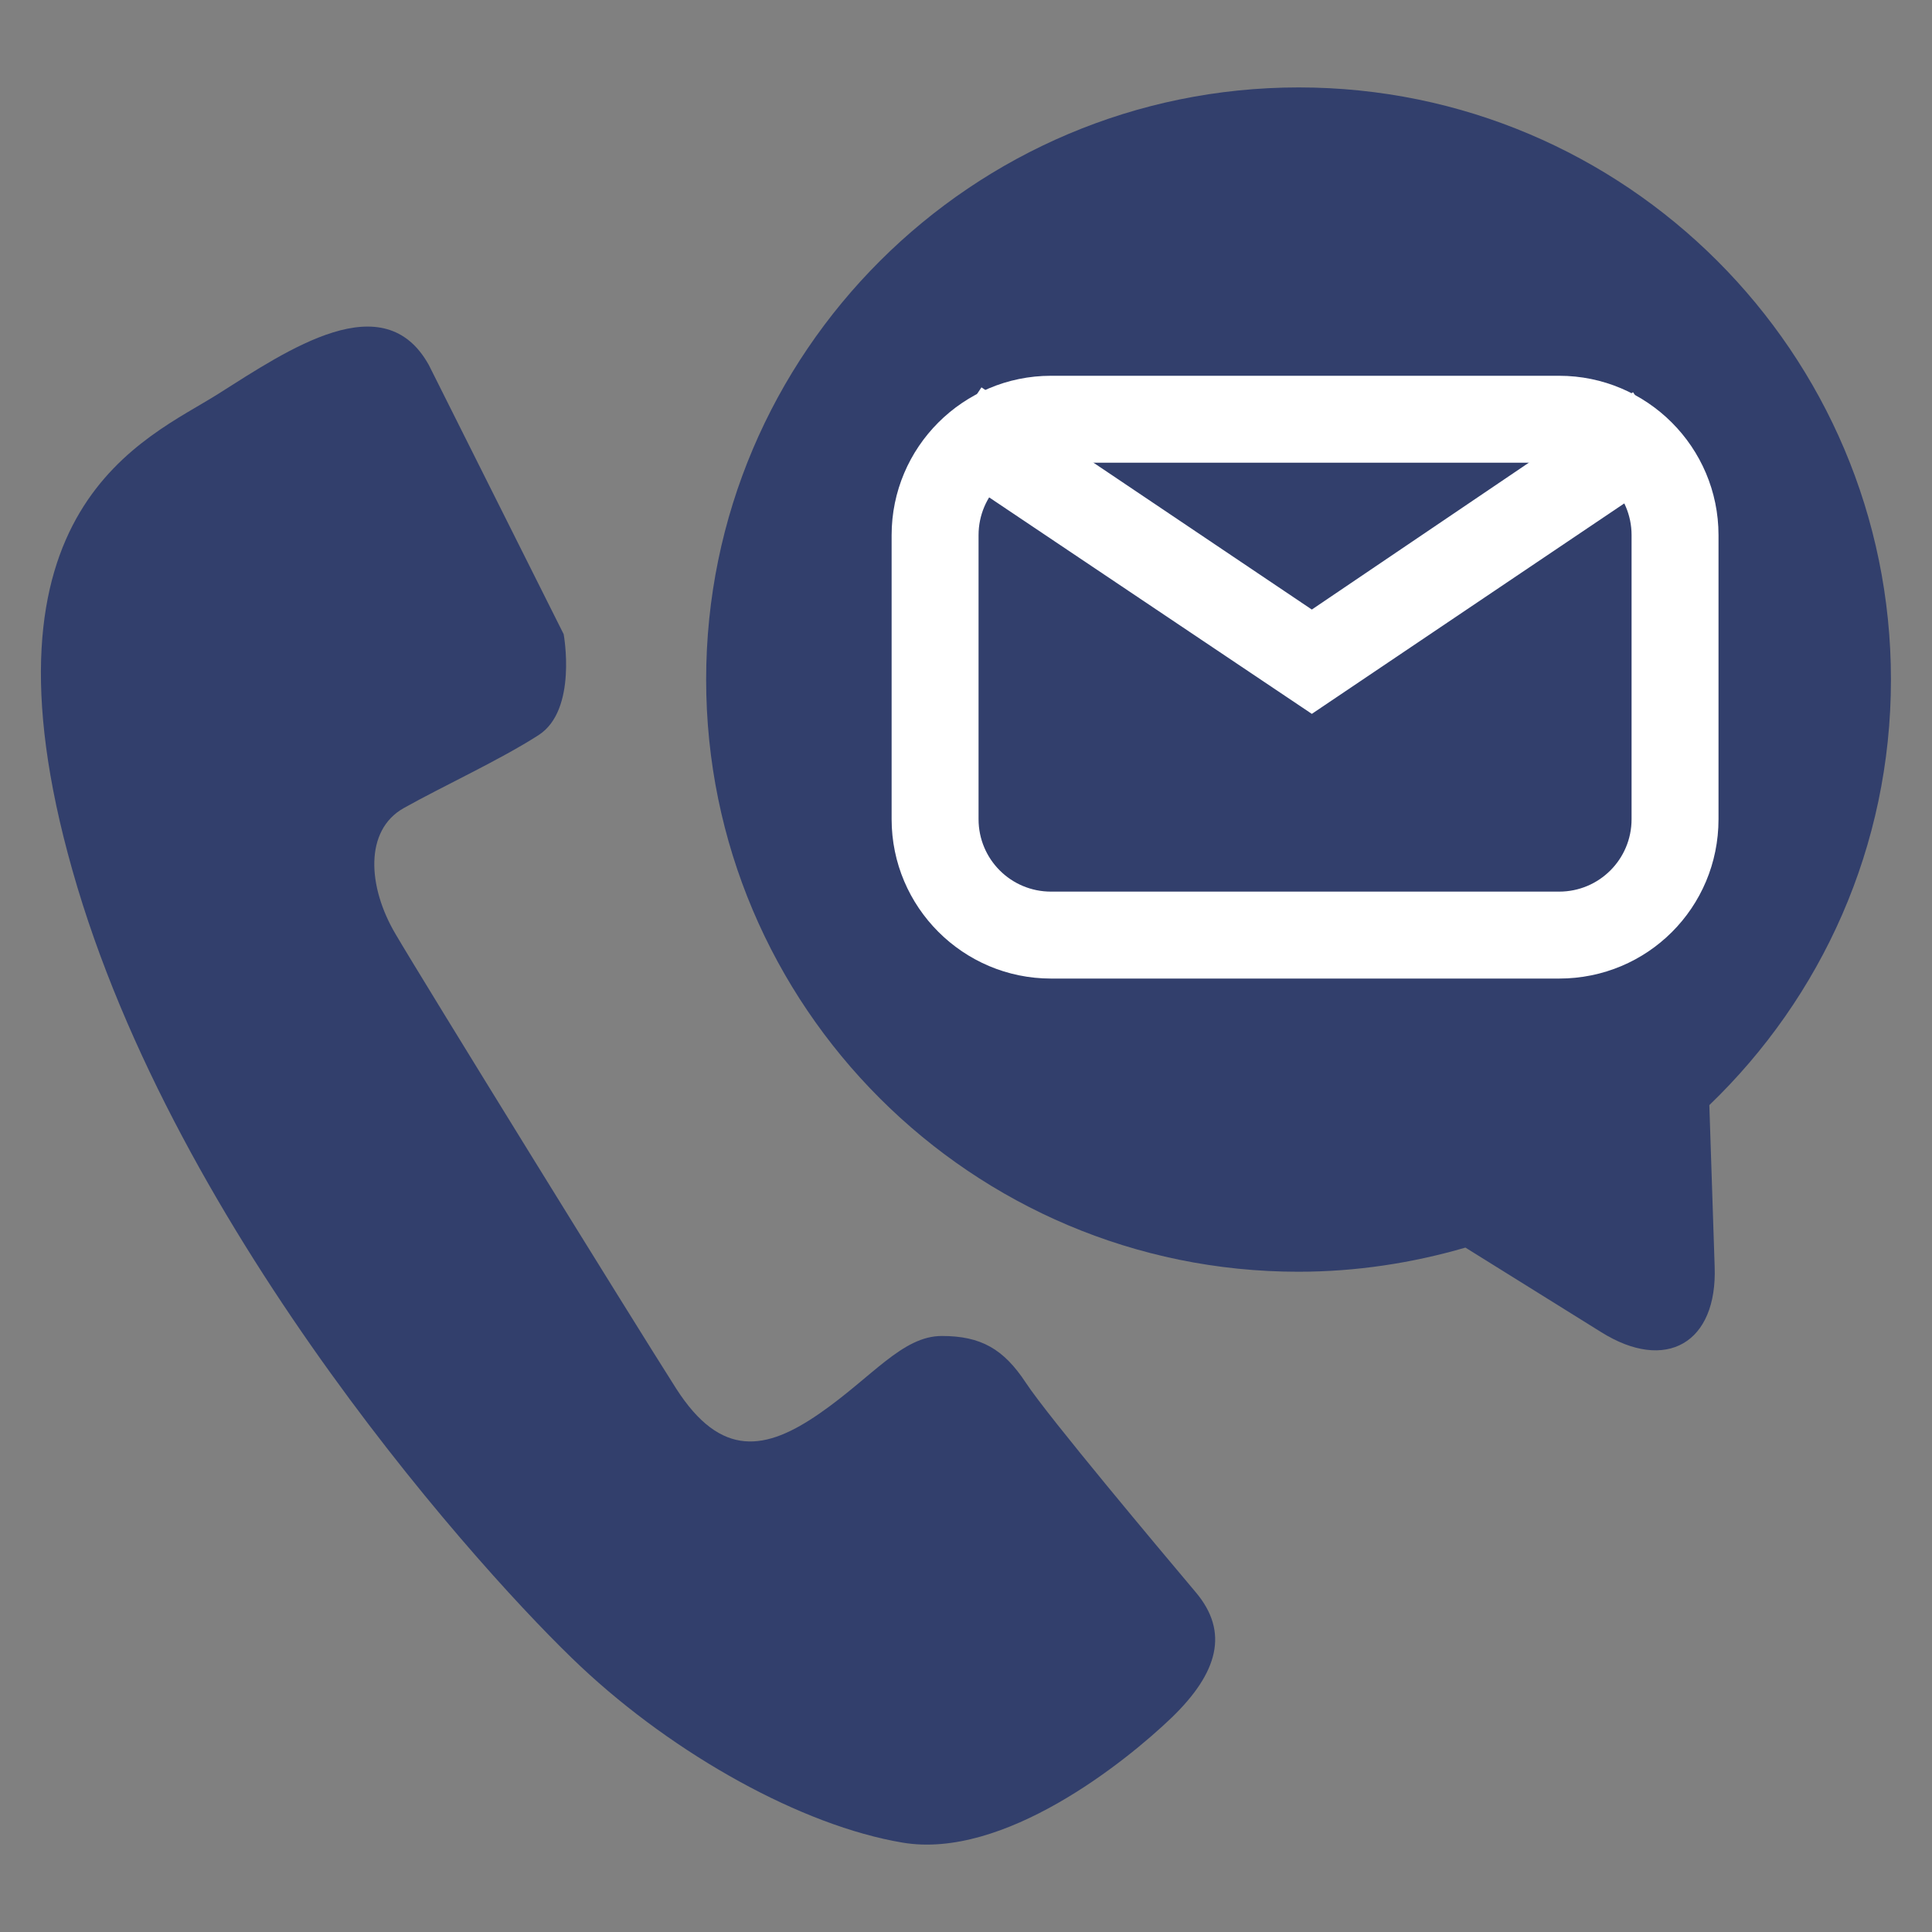
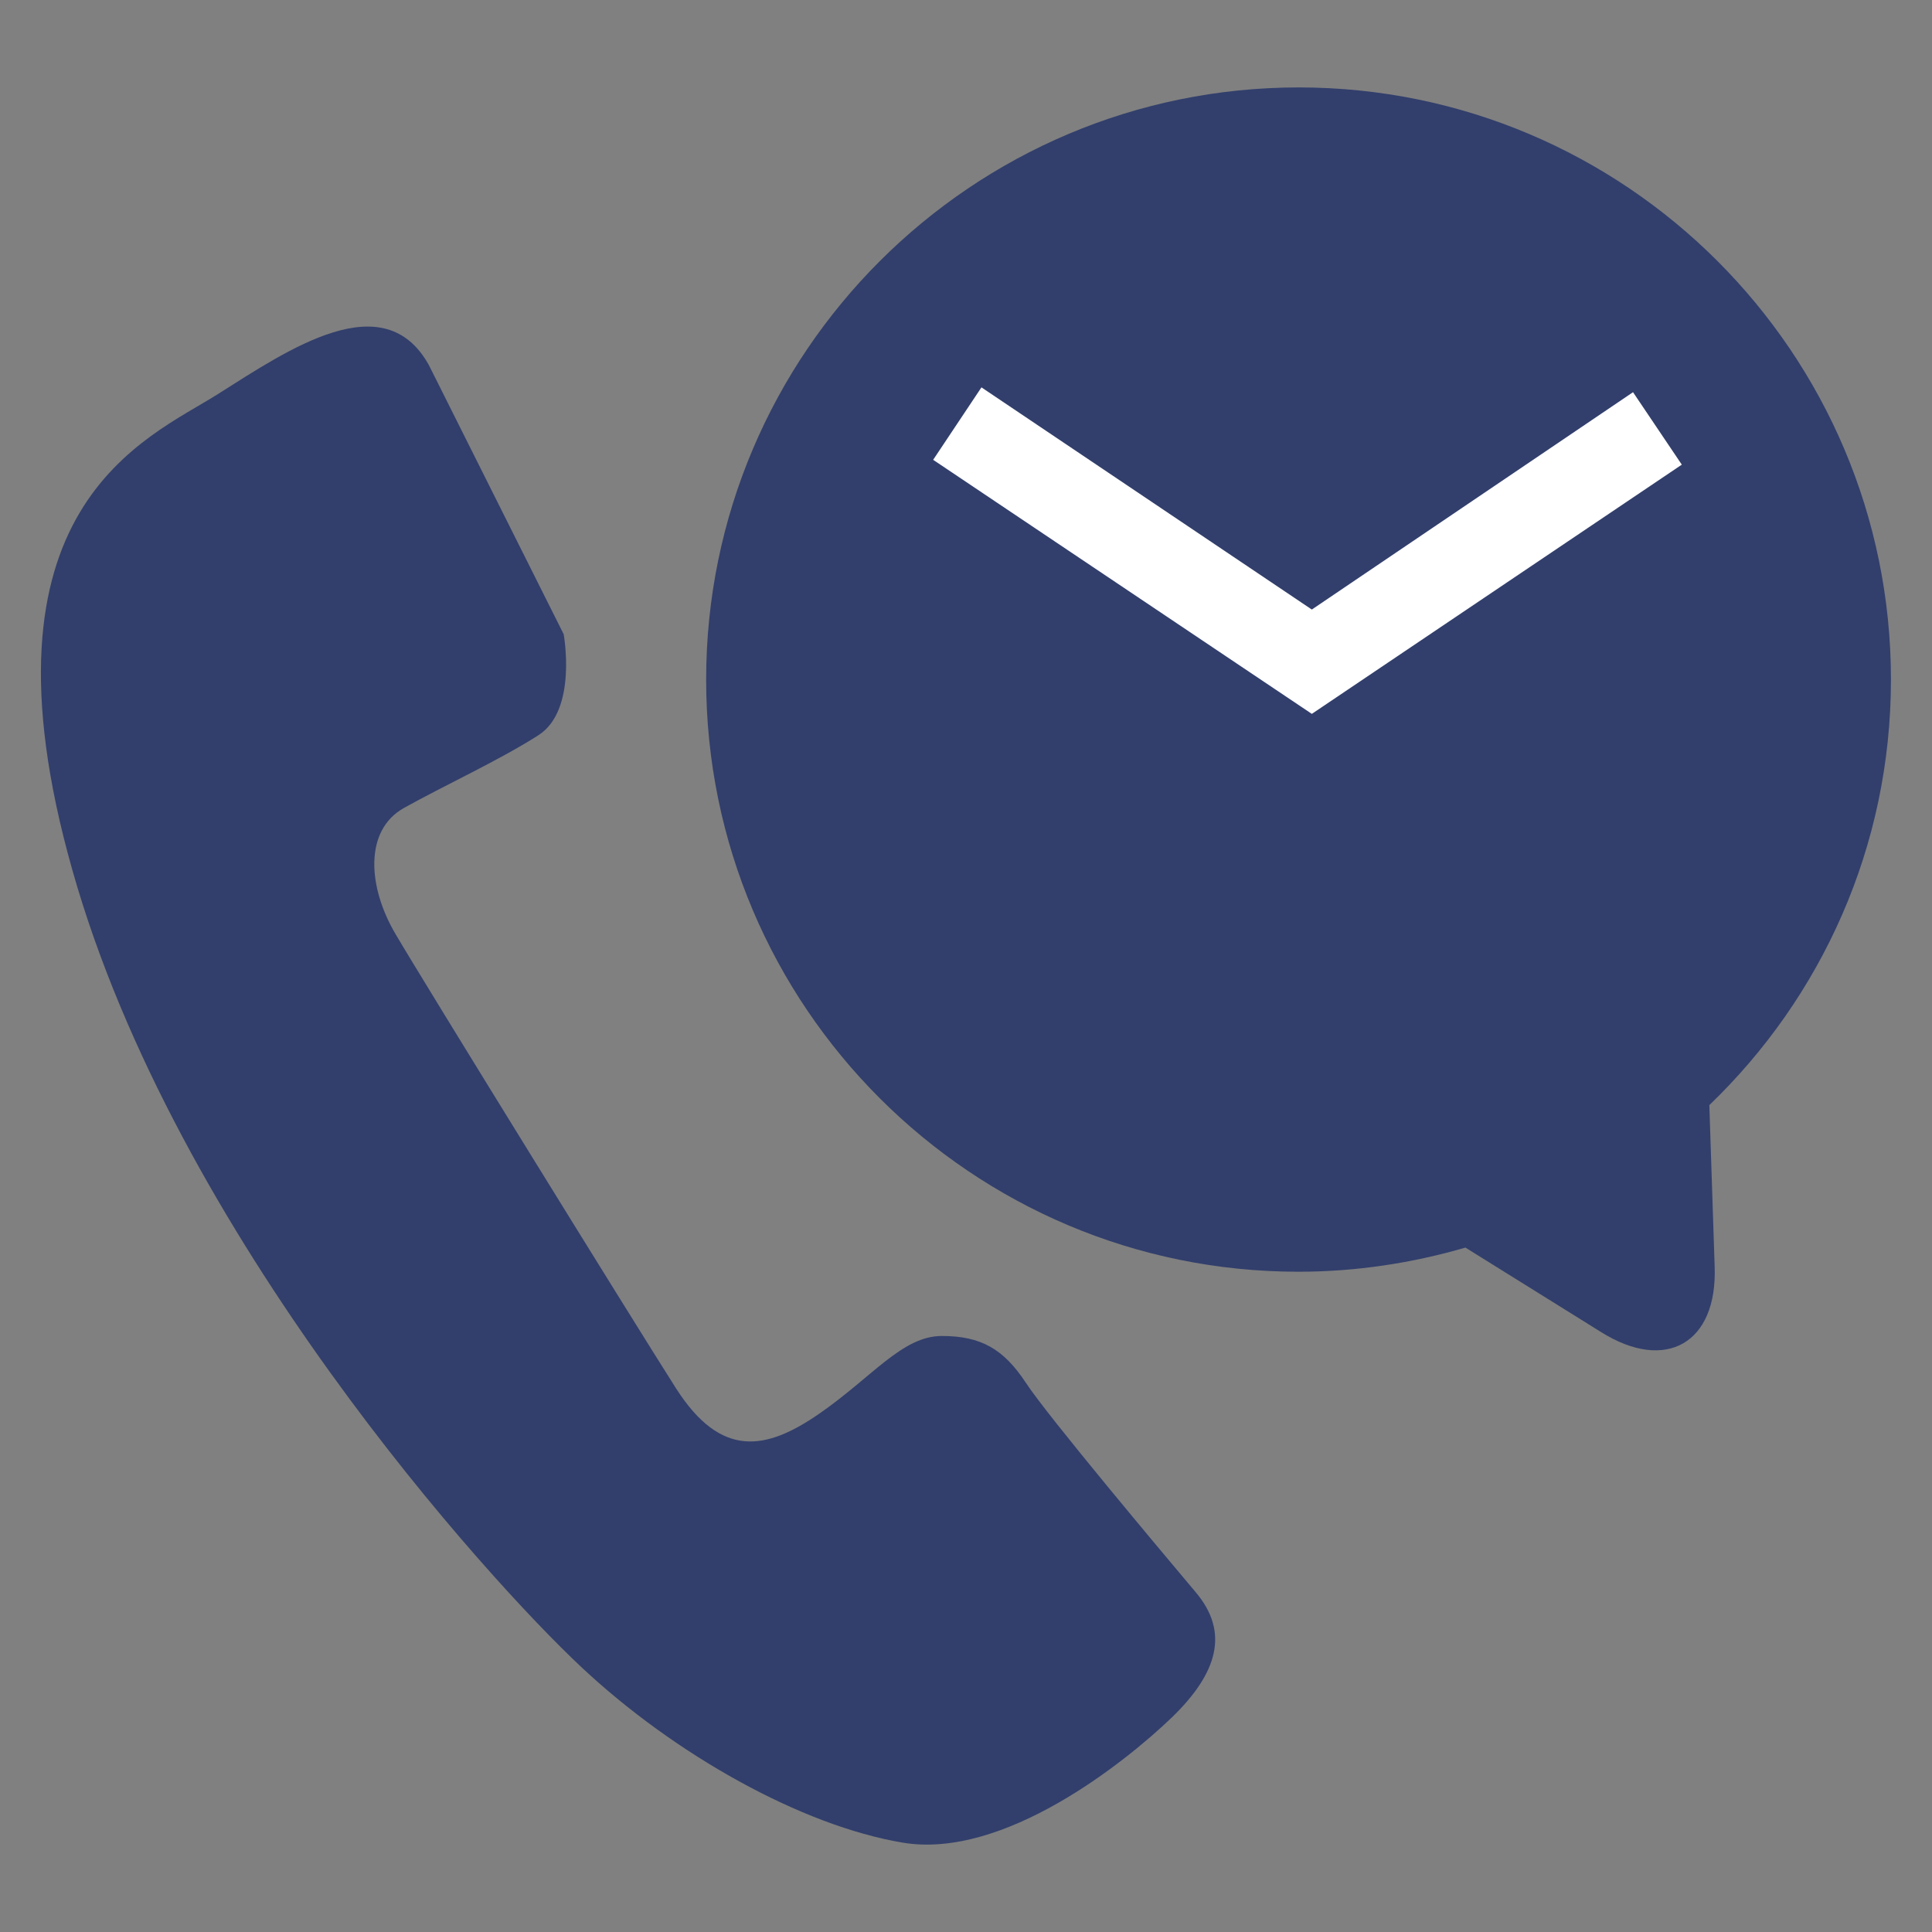
<svg xmlns="http://www.w3.org/2000/svg" version="1.1" id="圖層_1" x="0px" y="0px" viewBox="0 0 40 40" style="enable-background:new 0 0 40 40;" xml:space="preserve">
  <rect x="0" y="0" width="40" height="40" fill="#808080" stroke="none" />
  <style type="text/css">
	.st0{fill:#323F6C;}
	.st1{fill:#FFFFFF;}
</style>
  <g>
    <path class="st0" d="M8.88,7.56l2.79,5.57c0,0,0.29,1.57-0.52,2.09c-0.81,0.52-1.97,1.05-2.79,1.51c-0.82,0.46-0.75,1.63-0.17,2.61   c0.58,0.99,4.88,7.95,5.81,9.41c0.93,1.45,1.86,1.28,2.96,0.52s1.72-1.61,2.54-1.61c0.81,0,1.28,0.27,1.74,0.97   c0.46,0.7,2.83,3.52,3.52,4.34c0.69,0.82,0.46,1.66-0.5,2.59c-0.97,0.93-3.48,2.94-5.57,2.59s-4.72-1.82-6.66-3.64   S3.64,25.59,1.5,18.02c-2.14-7.54,1.54-8.93,3.01-9.86S7.95,5.88,8.88,7.56z" />
    <path class="st0" d="M39.15,14.07c0-6.77-5.5-12.26-12.26-12.26S14.62,7.3,14.62,14.07s5.5,12.26,12.26,12.26   c1.2,0,2.36-0.18,3.46-0.5l2.81,1.75c1.34,0.84,2.41,0.23,2.35-1.36l-0.11-3.34C37.71,20.65,39.15,17.53,39.15,14.07z" />
-     <path class="st1" d="M32.28,20.26H21.76c-1.82,0-3.3-1.48-3.3-3.3v-5.88c0-1.82,1.48-3.3,3.3-3.3h10.52c1.82,0,3.3,1.48,3.3,3.3   v5.88C35.58,18.79,34.11,20.26,32.28,20.26z M21.76,9.58c-0.83,0-1.5,0.67-1.5,1.5v5.88c0,0.83,0.67,1.5,1.5,1.5h10.52   c0.83,0,1.5-0.67,1.5-1.5v-5.88c0-0.83-0.67-1.5-1.5-1.5C32.28,9.58,21.76,9.58,21.76,9.58z" />
    <polygon class="st1" points="27.16,14.78 19.32,9.52 20.32,8.02 27.16,12.62 33.81,8.12 34.82,9.62  " />
  </g>
</svg>